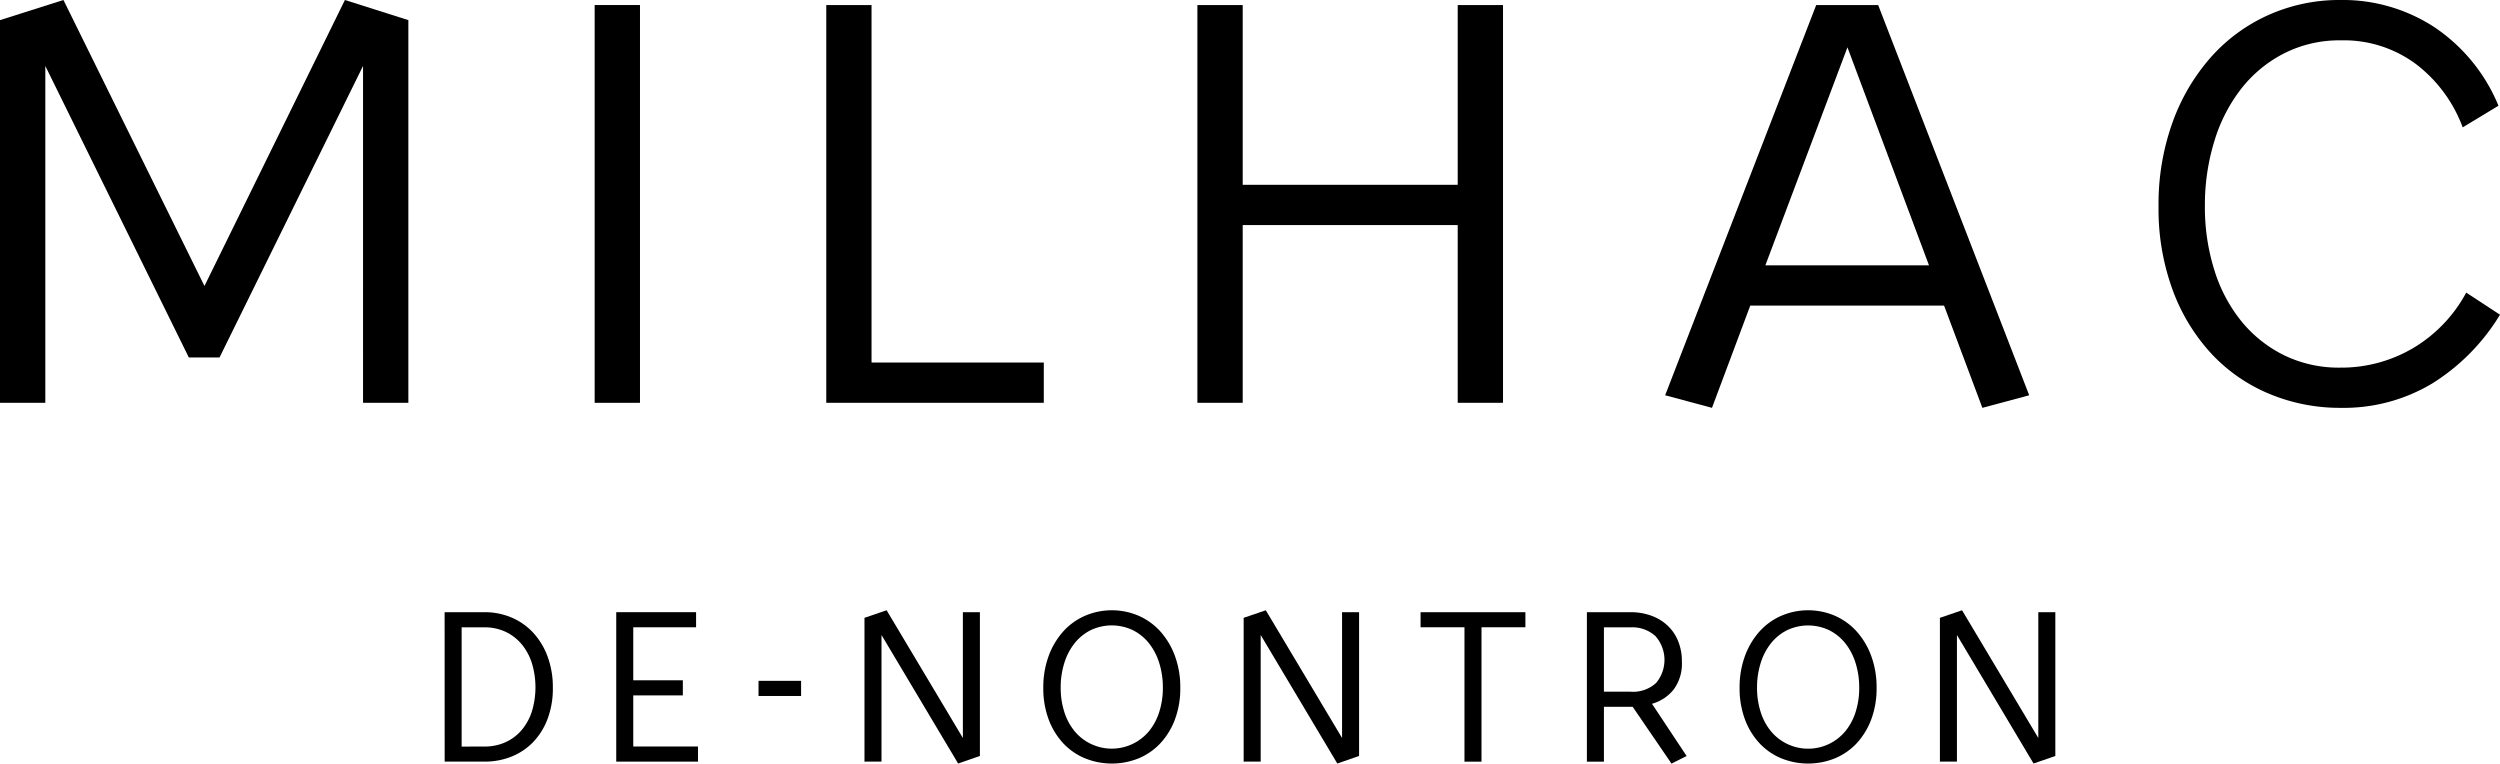
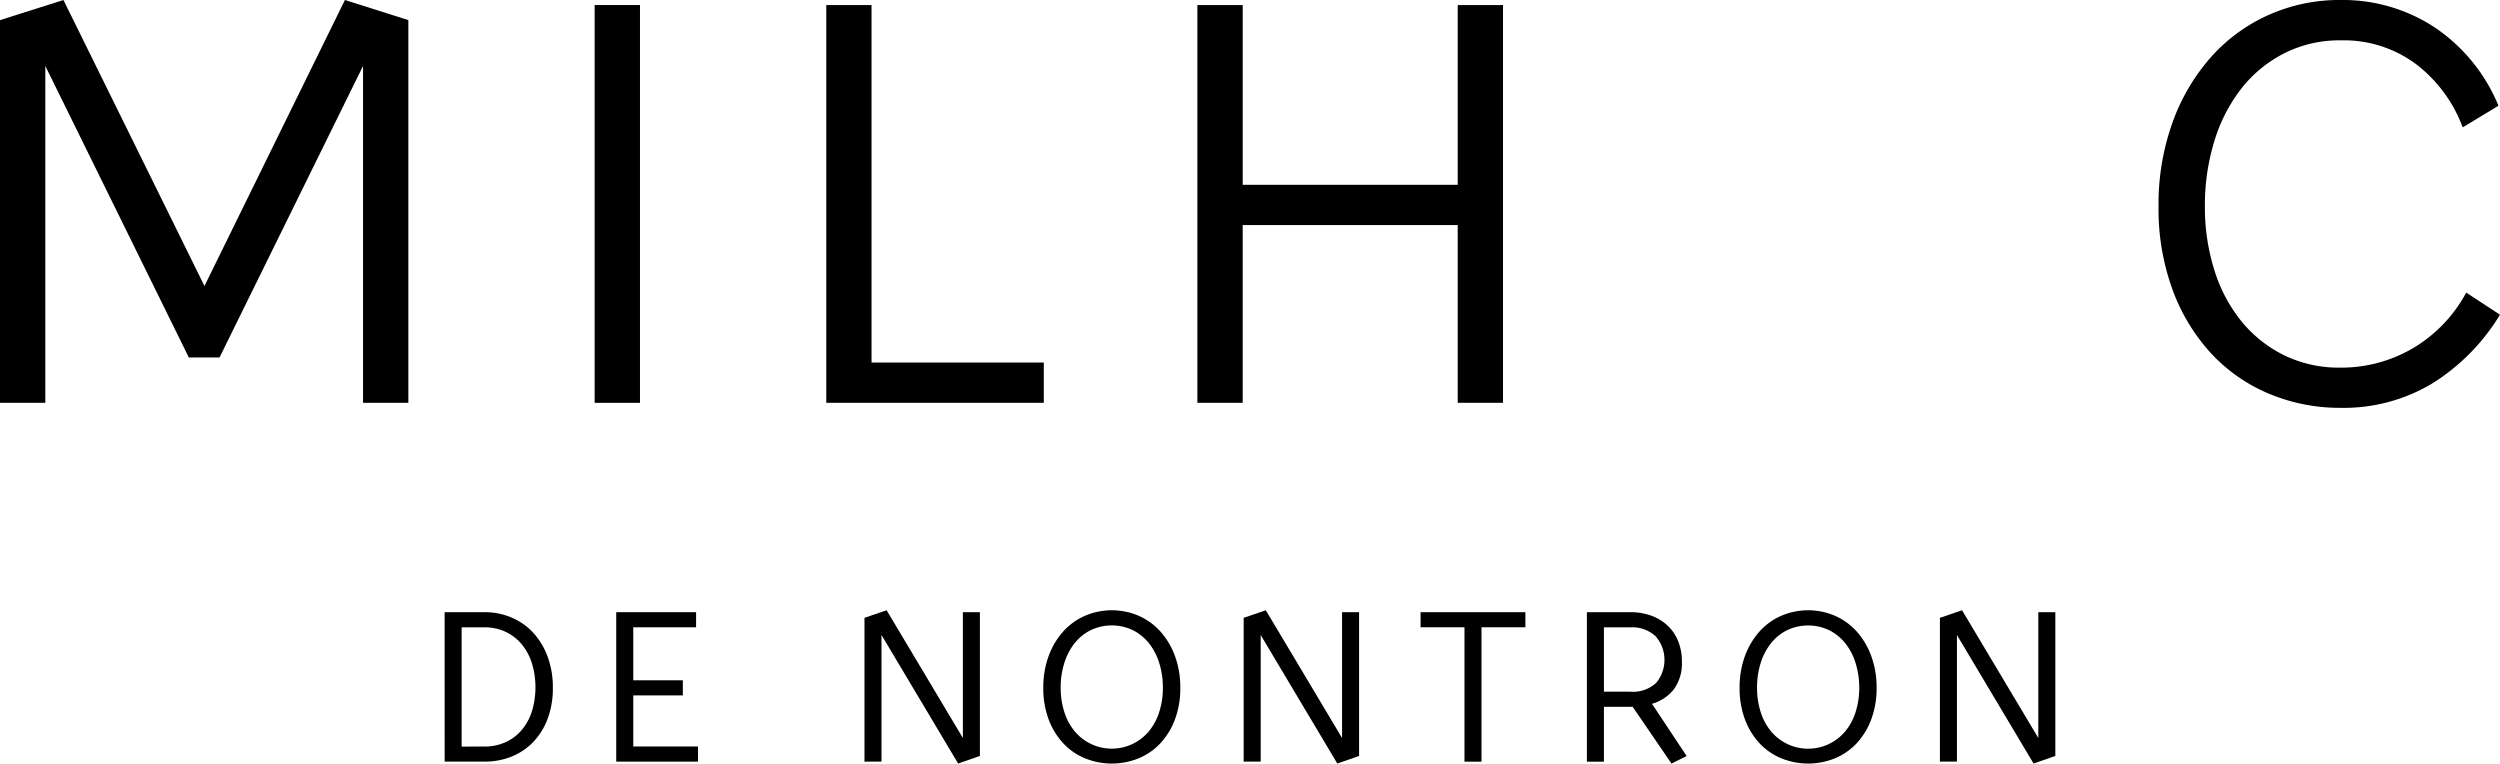
<svg xmlns="http://www.w3.org/2000/svg" width="188.669" height="57.621" viewBox="0 0 188.669 57.621">
  <defs>
    <clipPath id="clip-path">
      <rect id="Rectangle_2438" data-name="Rectangle 2438" width="188.669" height="57.621" transform="translate(0 0)" />
    </clipPath>
  </defs>
  <g id="Groupe_173510" data-name="Groupe 173510" transform="translate(0 0)">
    <path id="Tracé_53141" data-name="Tracé 53141" d="M26.03,0l-10.6,21.584L4.788,0,0,1.519V30.4H3.42V4.977l10.83,22h2.318l10.83-22V30.4h3.42V1.519Z" />
    <rect id="Rectangle_2436" data-name="Rectangle 2436" width="3.42" height="30.02" transform="translate(44.878 0.38)" />
    <path id="Tracé_53142" data-name="Tracé 53142" d="M62.357.38V30.4H78.773V27.359h-13V.38Z" />
    <path id="Tracé_53143" data-name="Tracé 53143" d="M110.01.38V13.945H93.784V.38h-3.42V30.4h3.42V16.985H110.01V30.4h3.419V.38Z" />
-     <path id="Tracé_53144" data-name="Tracé 53144" d="M139.422,3.571l6.155,16.454h-12.35ZM137.065.38l-11.4,29.45,3.534.949,2.888-7.714h14.629l2.889,7.714,3.534-.949L141.74.38Z" />
    <g id="Groupe_173521" data-name="Groupe 173521">
      <g id="Groupe_173520" data-name="Groupe 173520" clip-path="url(#clip-path)">
        <path id="Tracé_53145" data-name="Tracé 53145" d="M188.669,23.75a15.679,15.679,0,0,1-5.111,5.187,12.974,12.974,0,0,1-6.9,1.842,13.818,13.818,0,0,1-5.415-1.063,12.566,12.566,0,0,1-4.369-3.04,14.37,14.37,0,0,1-2.908-4.788A17.717,17.717,0,0,1,162.9,15.58a18.193,18.193,0,0,1,1.064-6.365,15.131,15.131,0,0,1,2.908-4.921,12.8,12.8,0,0,1,4.35-3.173A13.078,13.078,0,0,1,176.622,0a12.639,12.639,0,0,1,7.125,2.07,13.178,13.178,0,0,1,4.807,5.909l-2.7,1.634a10.631,10.631,0,0,0-3.515-4.768,9.12,9.12,0,0,0-5.681-1.8,9.219,9.219,0,0,0-4.256.969,9.723,9.723,0,0,0-3.23,2.64,12.16,12.16,0,0,0-2.052,3.972,16.344,16.344,0,0,0-.722,4.921,15.787,15.787,0,0,0,.722,4.863,11.558,11.558,0,0,0,2.052,3.858,9.673,9.673,0,0,0,3.211,2.546,9.417,9.417,0,0,0,4.237.93,10.662,10.662,0,0,0,5.473-1.463,10.811,10.811,0,0,0,4.027-4.2Z" />
        <path id="Tracé_53146" data-name="Tracé 53146" d="M33.554,46.2h3a5.166,5.166,0,0,1,2.042.4A4.741,4.741,0,0,1,40.23,47.74a5.413,5.413,0,0,1,1.092,1.8,6.649,6.649,0,0,1,.4,2.37,6.48,6.48,0,0,1-.4,2.35,5.132,5.132,0,0,1-1.092,1.749A4.709,4.709,0,0,1,38.6,57.1a5.434,5.434,0,0,1-2.042.378h-3Zm3,10.139a3.781,3.781,0,0,0,1.6-.328,3.508,3.508,0,0,0,1.214-.914,4.16,4.16,0,0,0,.771-1.406,6.271,6.271,0,0,0-.007-3.67,4.233,4.233,0,0,0-.785-1.428,3.553,3.553,0,0,0-1.214-.922,3.7,3.7,0,0,0-1.578-.328H34.839v9Z" />
        <path id="Tracé_53147" data-name="Tracé 53147" d="M46.506,46.2h6.026V47.34H47.791v4h3.741V52.48H47.791v3.856h4.884v1.142H46.506Z" />
-         <rect id="Rectangle_2437" data-name="Rectangle 2437" width="3.213" height="1.143" transform="translate(57.244 51.381)" />
        <path id="Tracé_53148" data-name="Tracé 53148" d="M65.24,57.479V46.626l1.671-.571,5.755,9.639V46.2h1.285V57.05l-1.643.572-5.783-9.7v9.553Z" />
        <path id="Tracé_53149" data-name="Tracé 53149" d="M78.735,51.91a6.852,6.852,0,0,1,.4-2.392,5.712,5.712,0,0,1,1.093-1.85,4.781,4.781,0,0,1,1.642-1.191,5.132,5.132,0,0,1,4.076,0,4.815,4.815,0,0,1,1.636,1.191,5.728,5.728,0,0,1,1.092,1.85,6.829,6.829,0,0,1,.4,2.392,6.651,6.651,0,0,1-.4,2.371,5.44,5.44,0,0,1-1.092,1.8,4.736,4.736,0,0,1-1.636,1.142,5.392,5.392,0,0,1-4.076,0,4.7,4.7,0,0,1-1.642-1.142,5.425,5.425,0,0,1-1.093-1.8,6.673,6.673,0,0,1-.4-2.371m1.313-.014a5.924,5.924,0,0,0,.271,1.827,4.334,4.334,0,0,0,.771,1.449,3.647,3.647,0,0,0,5.627,0,4.334,4.334,0,0,0,.771-1.449,5.924,5.924,0,0,0,.271-1.827,6.144,6.144,0,0,0-.271-1.85,4.574,4.574,0,0,0-.771-1.492,3.653,3.653,0,0,0-1.214-.992,3.7,3.7,0,0,0-3.2,0,3.643,3.643,0,0,0-1.214.992,4.574,4.574,0,0,0-.771,1.492,6.144,6.144,0,0,0-.271,1.85" />
        <path id="Tracé_53150" data-name="Tracé 53150" d="M93.856,57.479V46.626l1.671-.571,5.755,9.639V46.2h1.285V57.05l-1.643.572-5.783-9.7v9.553Z" />
        <path id="Tracé_53151" data-name="Tracé 53151" d="M107.207,47.34V46.2h7.911V47.34h-3.313V57.479H110.52V47.34Z" />
        <path id="Tracé_53152" data-name="Tracé 53152" d="M123.044,46.2a4.593,4.593,0,0,1,1.535.25,3.587,3.587,0,0,1,1.228.722,3.3,3.3,0,0,1,.821,1.171,4.016,4.016,0,0,1,.3,1.6,3.265,3.265,0,0,1-.621,2.093,3.2,3.2,0,0,1-1.635,1.078l2.613,3.94-1.142.572-2.928-4.283h-2.171v4.14h-1.285V46.2Zm0,6a2.563,2.563,0,0,0,1.942-.664,2.709,2.709,0,0,0-.05-3.527,2.59,2.59,0,0,0-1.892-.664h-2v4.855Z" />
        <path id="Tracé_53153" data-name="Tracé 53153" d="M131.283,51.91a6.852,6.852,0,0,1,.4-2.392,5.713,5.713,0,0,1,1.093-1.85,4.781,4.781,0,0,1,1.642-1.191,5.132,5.132,0,0,1,4.076,0,4.815,4.815,0,0,1,1.636,1.191,5.728,5.728,0,0,1,1.092,1.85,6.828,6.828,0,0,1,.4,2.392,6.651,6.651,0,0,1-.4,2.371,5.44,5.44,0,0,1-1.092,1.8,4.736,4.736,0,0,1-1.636,1.142,5.392,5.392,0,0,1-4.076,0,4.7,4.7,0,0,1-1.642-1.142,5.425,5.425,0,0,1-1.093-1.8,6.673,6.673,0,0,1-.4-2.371M132.6,51.9a5.924,5.924,0,0,0,.271,1.827,4.334,4.334,0,0,0,.771,1.449,3.647,3.647,0,0,0,5.627,0,4.334,4.334,0,0,0,.771-1.449,5.924,5.924,0,0,0,.271-1.827,6.144,6.144,0,0,0-.271-1.85,4.574,4.574,0,0,0-.771-1.492,3.653,3.653,0,0,0-1.214-.992,3.7,3.7,0,0,0-3.2,0,3.643,3.643,0,0,0-1.214.992,4.574,4.574,0,0,0-.771,1.492,6.144,6.144,0,0,0-.271,1.85" />
        <path id="Tracé_53154" data-name="Tracé 53154" d="M146.4,57.479V46.626l1.671-.571,5.755,9.639V46.2h1.285V57.05l-1.643.572-5.783-9.7v9.553Z" />
      </g>
    </g>
  </g>
</svg>